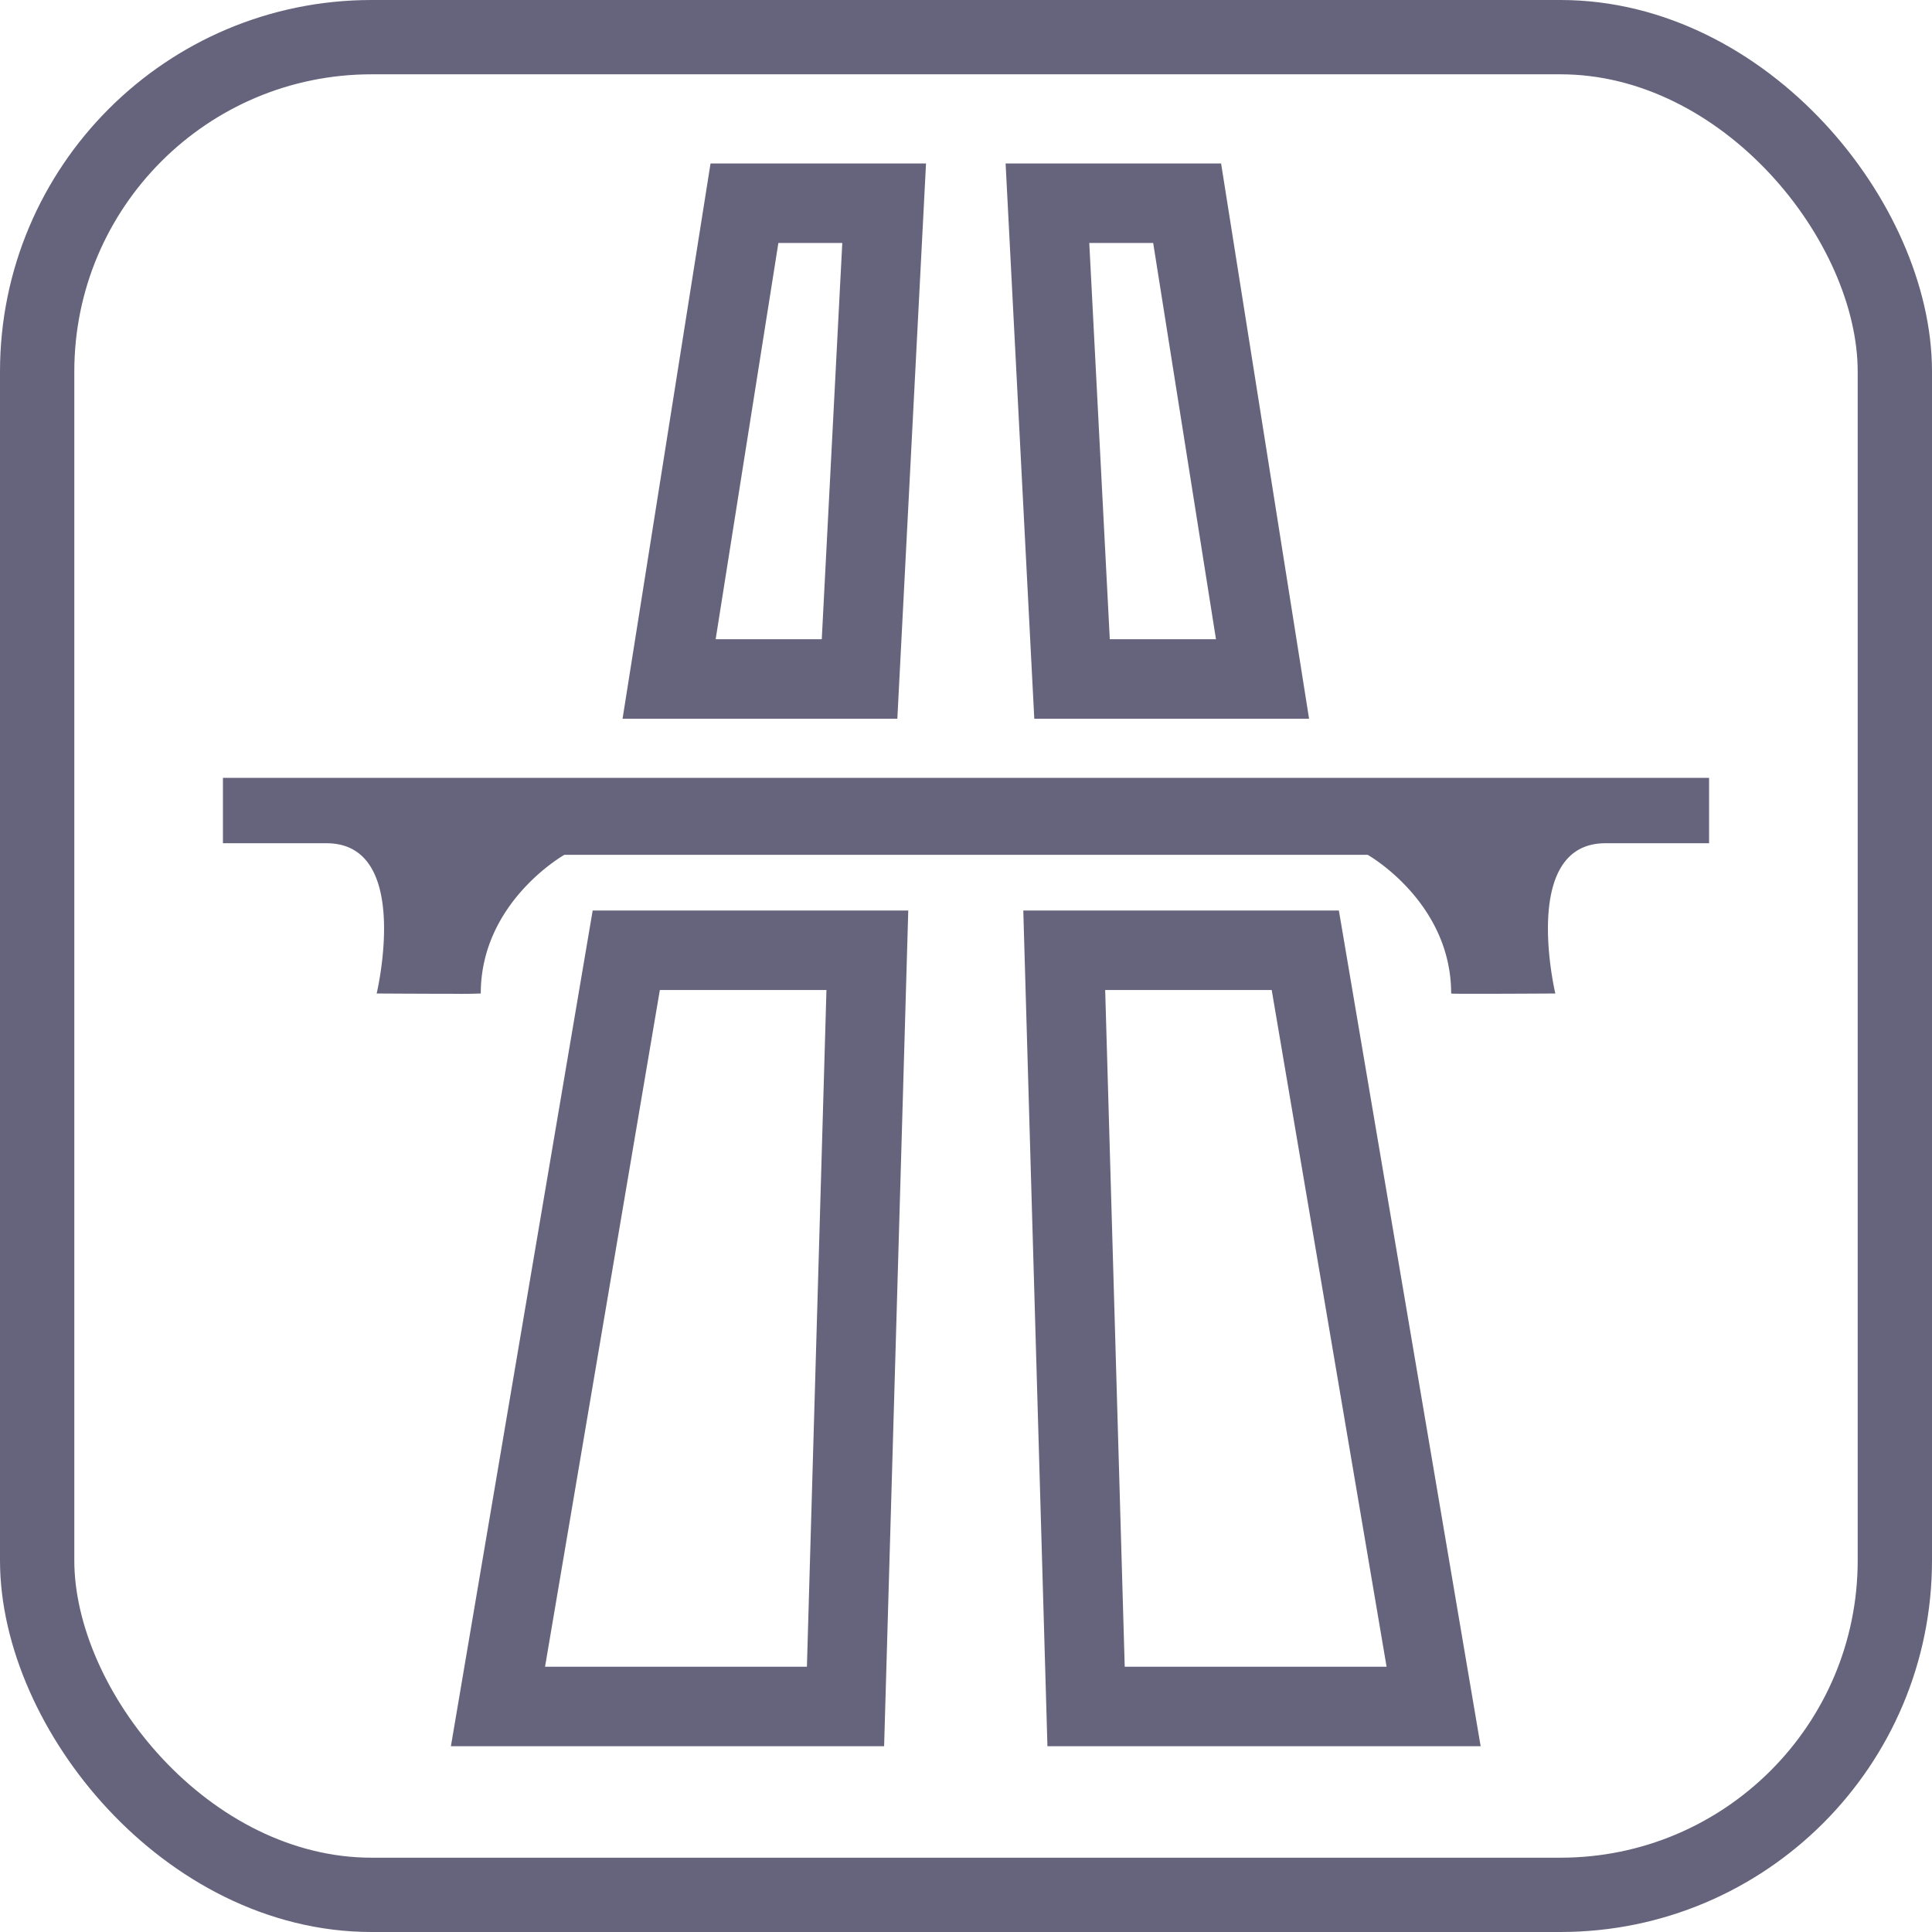
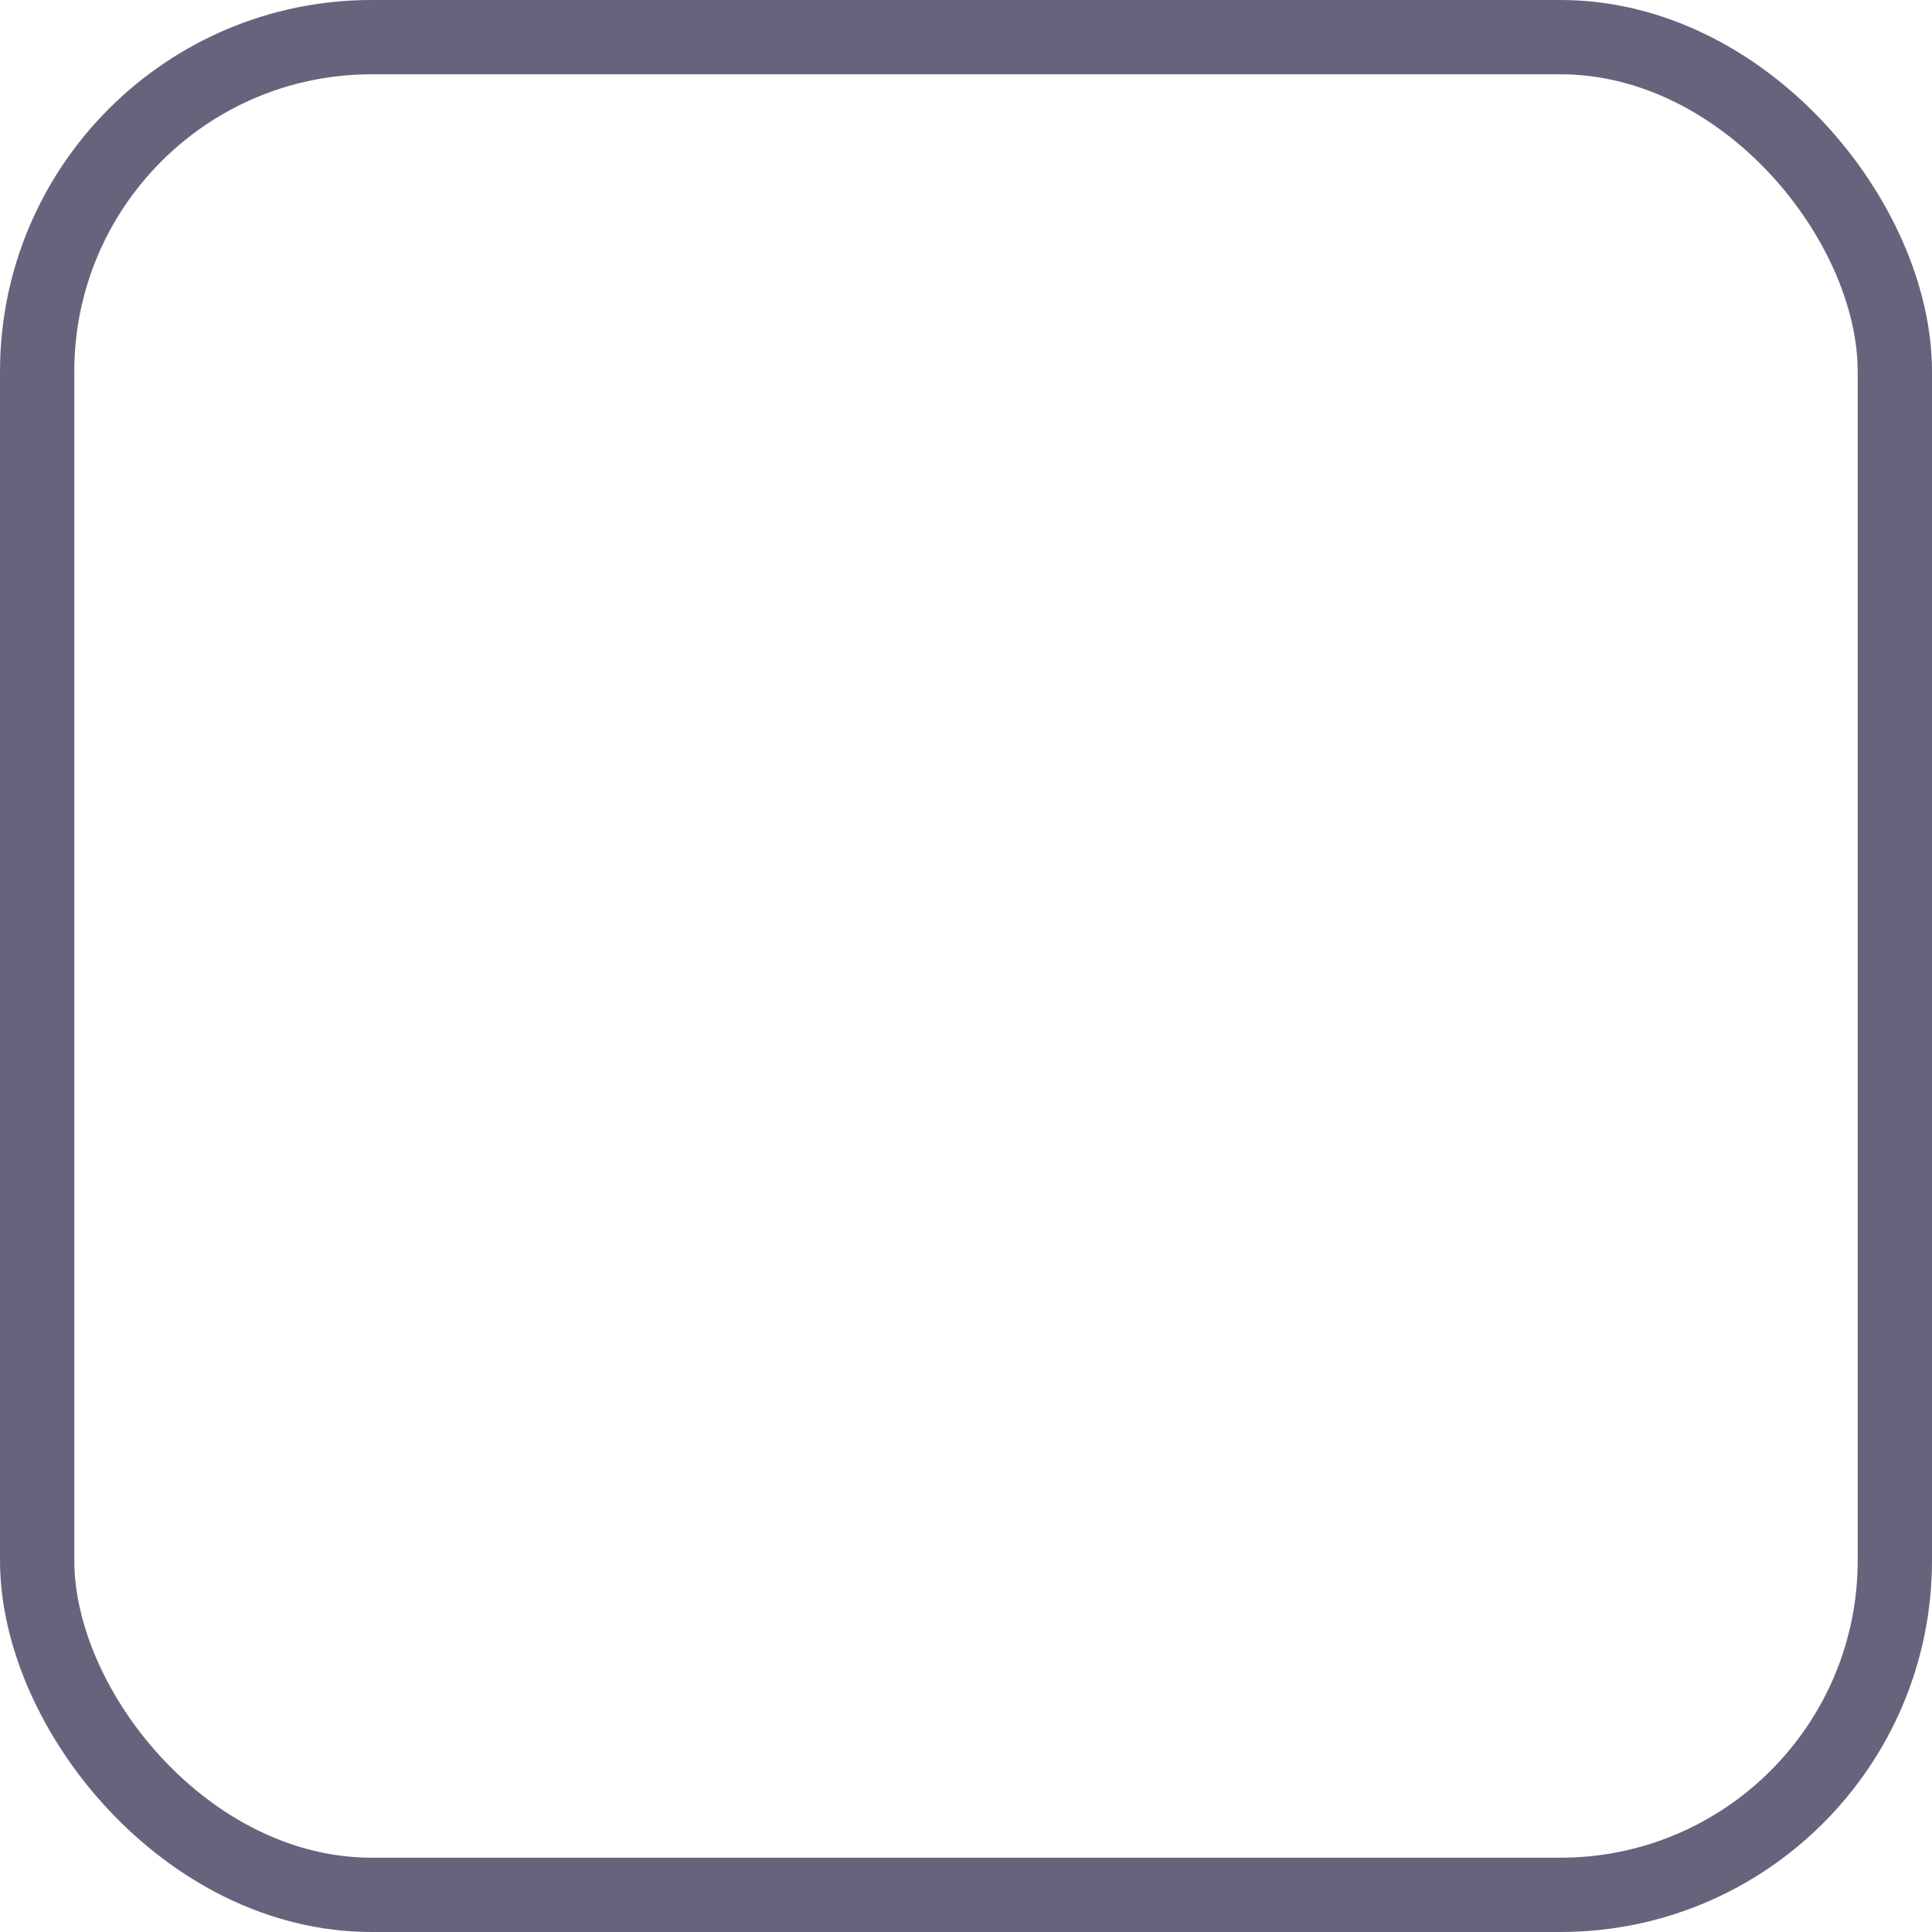
<svg xmlns="http://www.w3.org/2000/svg" data-name="Group 2" width="26" height="26">
  <g fill="none" stroke="#66647c" stroke-miterlimit="10">
-     <rect width="26" height="26" rx="5" stroke="none" />
    <rect x=".5" y=".5" width="25" height="25" rx="4.5" />
  </g>
  <g data-name="Combined Shape" fill="none" stroke-linejoin="round" stroke-miterlimit="10">
    <path d="M14.1 23.5l-.325-11.247h4.247L19.926 23.5zm-8.028 0l1.904-11.247h4.247L11.9 23.5zm13.457-10.13a2.31 2.31 0 00-1.123-1.87H7.595a2.31 2.31 0 00-1.125 1.87c-.023.01-1.4 0-1.4 0s.482-2.022-.675-2.022H3v-.88h20v.879h-1.394c-1.156 0-.675 2.022-.675 2.022h-1.028a5.283 5.283 0 01-.374.001zm-5.611-3.7l-.385-7.47h2.9l1.184 7.473zm-5.541 0L9.562 2.2h2.9l-.386 7.473z" />
-     <path d="M18.66 22.43l-1.546-9.107h-2.241l.263 9.107h3.523m-7.8 0l.263-9.107H8.88L7.335 22.43h3.524m5.505-13.828l-.845-5.332h-.86l.276 5.332h1.429m-5.305 0l.276-5.332h-.86l-.844 5.332h1.428M19.926 23.5h-5.83l-.325-11.247h4.247L19.926 23.5zm-8.028 0h-5.83l1.908-11.247h4.247L11.898 23.5zm8.005-10.126c-.208 0-.366 0-.374-.004 0-1.233-1.123-1.866-1.123-1.866H7.595s-1.125.633-1.125 1.866a6.887 6.887 0 01-.373.004c-.415 0-1.028-.004-1.028-.004s.482-2.022-.675-2.022H3v-.88h20v.88h-1.394c-1.157 0-.675 2.022-.675 2.022s-.613.004-1.028.004zm-2.286-3.701h-3.698L13.533 2.2h2.9l1.184 7.473zm-5.541 0H8.378L9.562 2.2h2.9l-.386 7.473z" fill="#66647c" />
  </g>
</svg>